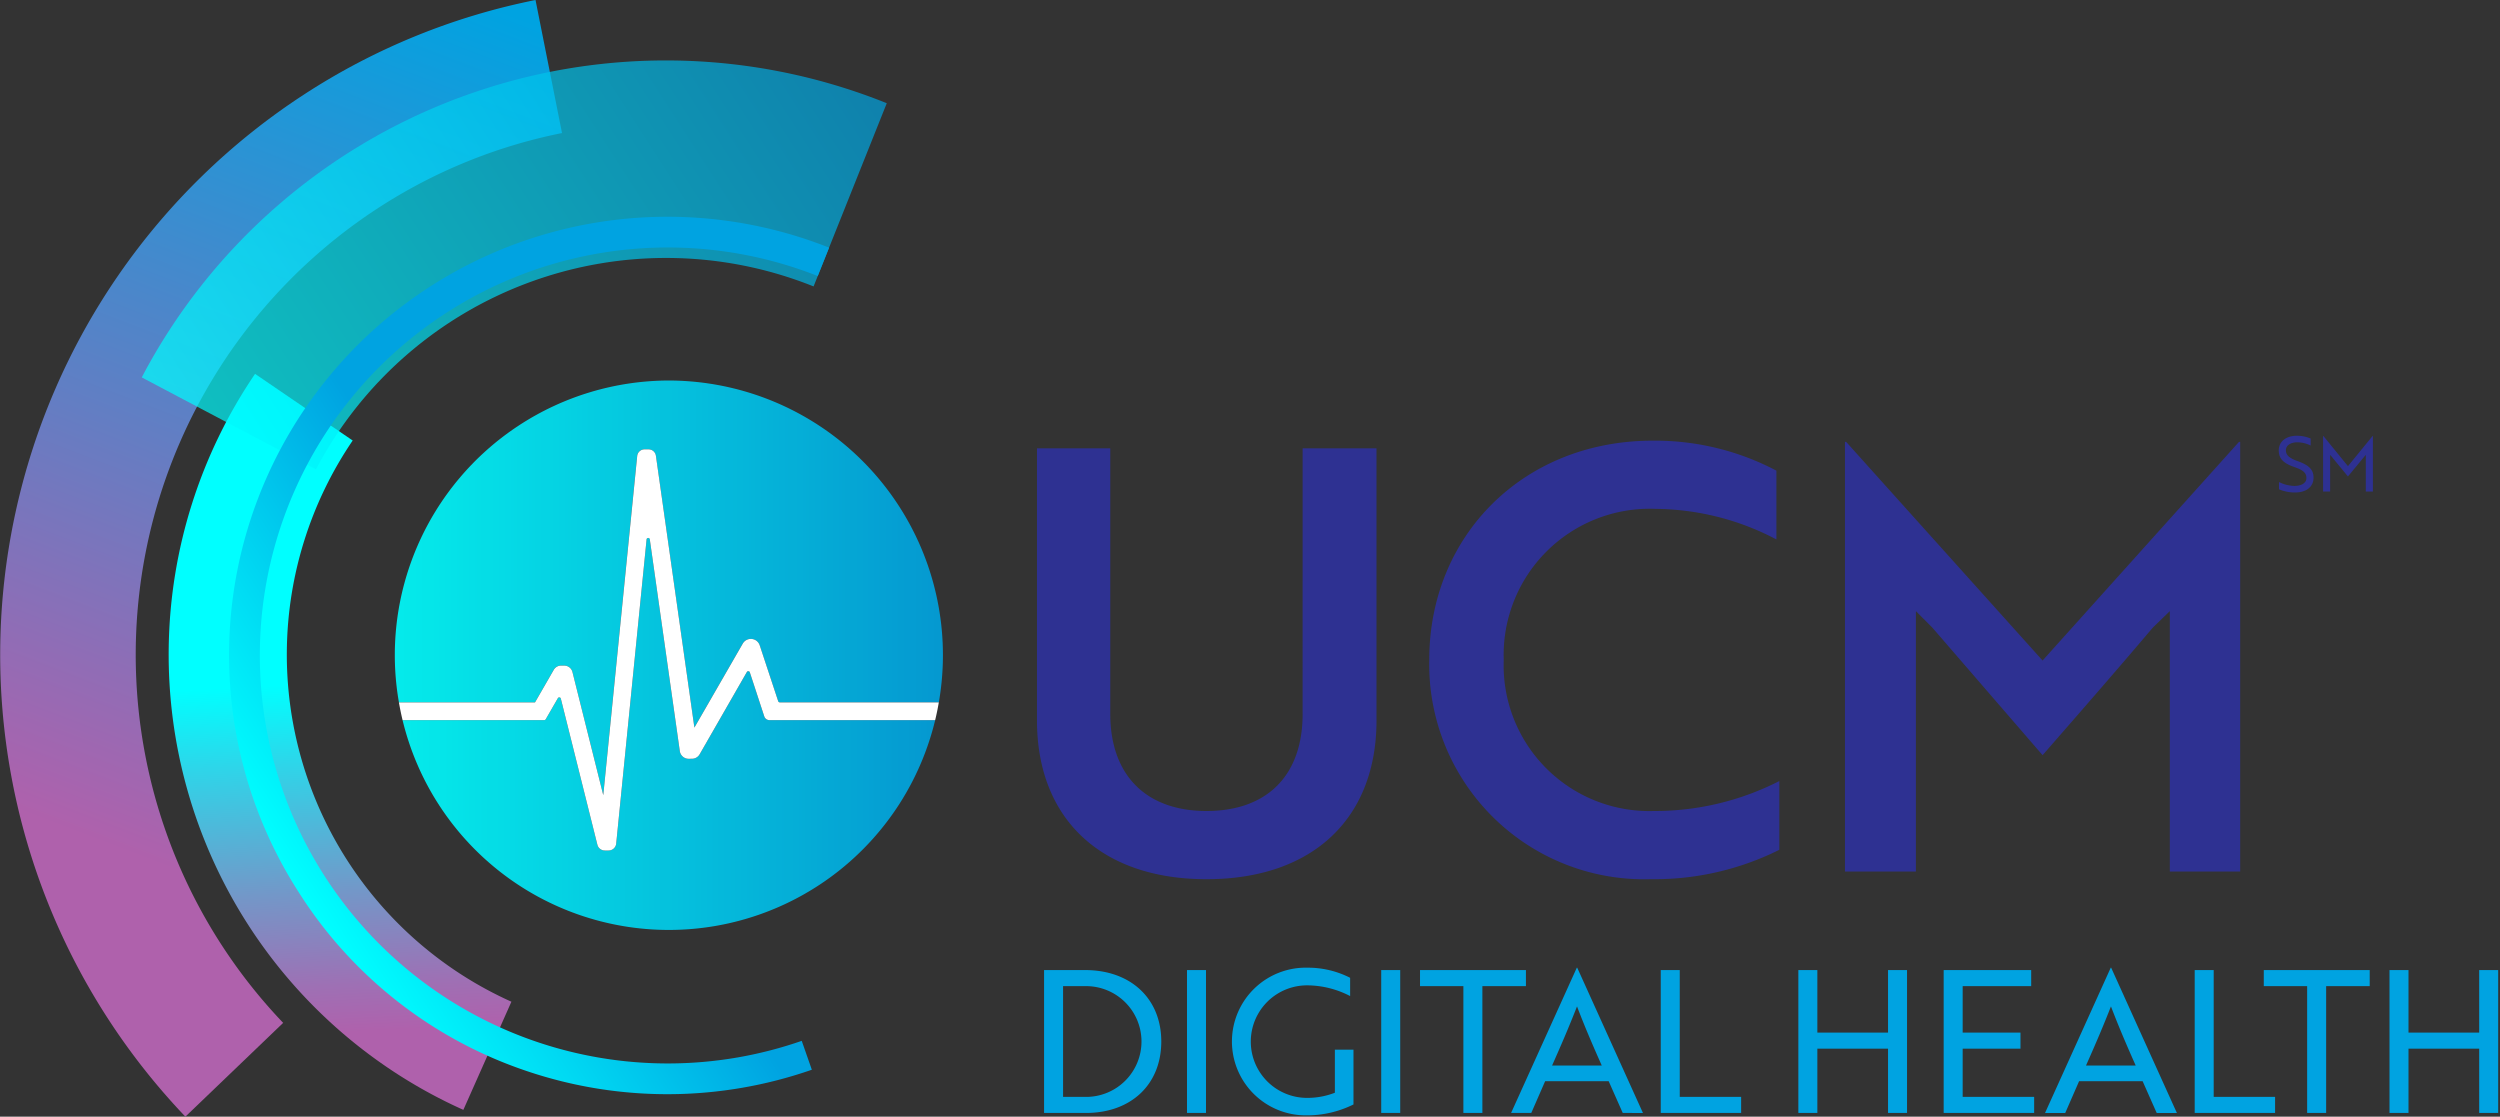
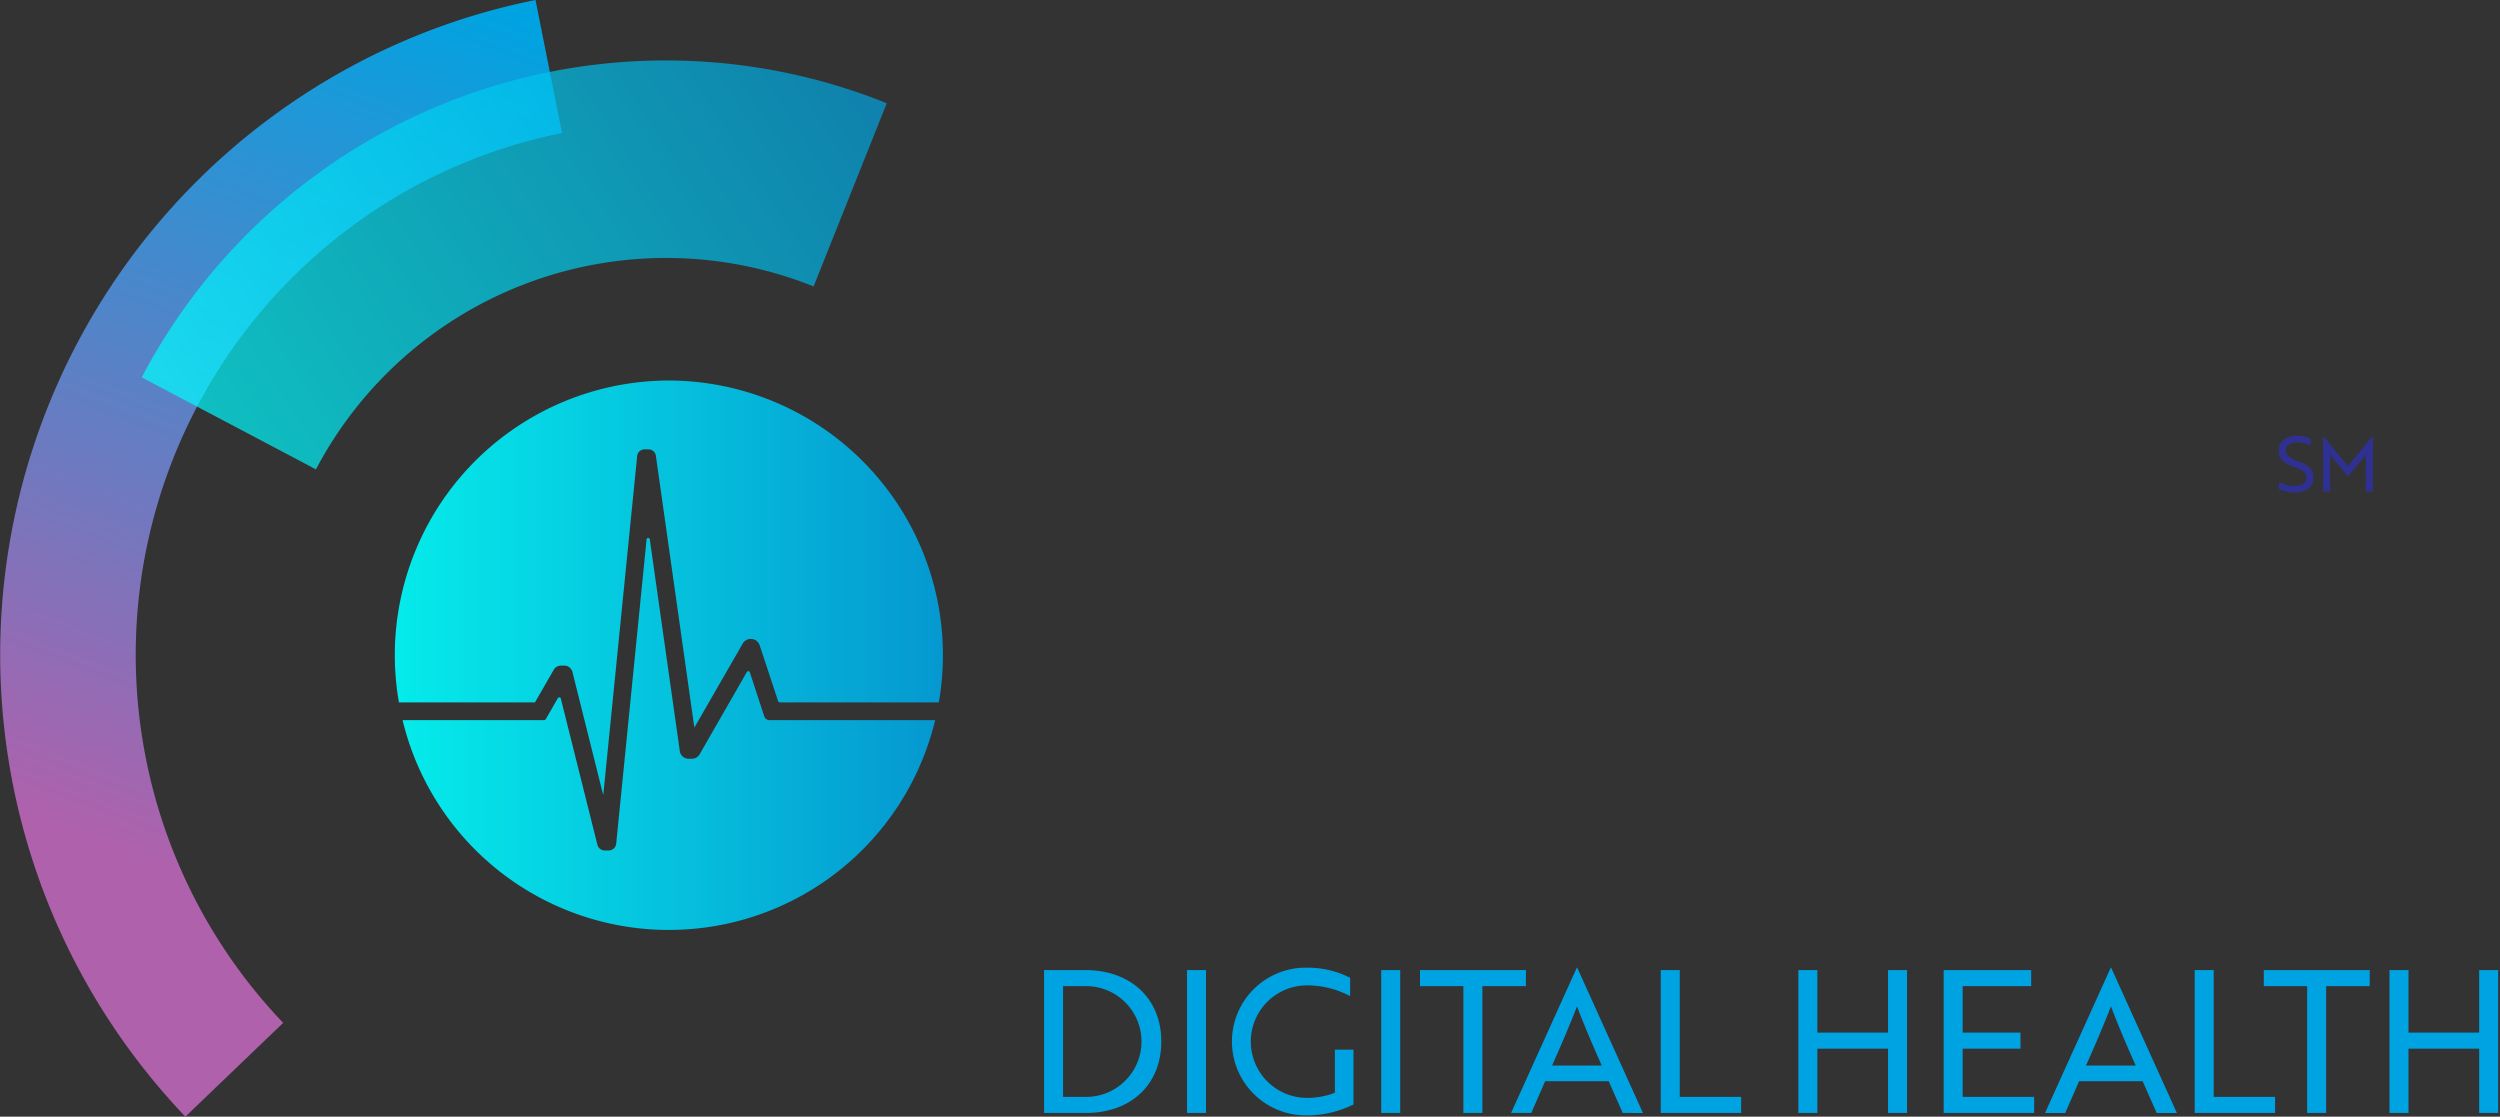
<svg xmlns="http://www.w3.org/2000/svg" xmlns:xlink="http://www.w3.org/1999/xlink" width="150" height="67" viewBox="0 0 150 67">
  <rect x="0" y="0" width="150" height="67" fill="#333333" stroke="none" />
  <defs>
    <linearGradient id="linear-gradient" x1="-799.871" y1="-487.242" x2="-810.354" y2="-469.009" gradientTransform="rotate(-32.818 506.821 -1615.027)" gradientUnits="userSpaceOnUse">
      <stop offset="0" stop-color="#0ff" />
      <stop offset=".229" stop-color="#2ed5e9" />
      <stop offset=".598" stop-color="#7397c8" />
      <stop offset=".865" stop-color="#9e70b4" />
      <stop offset="1" stop-color="#af61ac" />
    </linearGradient>
    <linearGradient id="linear-gradient-2" x1="-816.237" y1="-485.996" x2="-771.651" y2="-518.696" gradientTransform="rotate(-32.818 506.821 -1615.027)" gradientUnits="userSpaceOnUse">
      <stop offset="0" stop-color="#af61ac" />
      <stop offset=".999" stop-color="#00a3e1" />
    </linearGradient>
    <linearGradient id="linear-gradient-3" x1="24.155" y1="44.038" x2="56.111" y2="44.038" gradientUnits="userSpaceOnUse">
      <stop offset="0" stop-color="#0ff" />
      <stop offset="1" stop-color="#00a3e1" />
    </linearGradient>
    <linearGradient id="linear-gradient-4" x1="23.689" y1="35.27" x2="56.576" y2="35.27" xlink:href="#linear-gradient-3" />
    <linearGradient id="linear-gradient-5" x1="-799.534" y1="-502.522" x2="-753.053" y2="-502.522" gradientTransform="rotate(-32.818 506.821 -1615.027)" gradientUnits="userSpaceOnUse">
      <stop offset="0" stop-color="#0ff" />
      <stop offset=".999" stop-color="#00a3e1" />
    </linearGradient>
    <linearGradient id="linear-gradient-6" x1="-808.362" y1="-478.108" x2="-760.657" y2="-478.108" gradientTransform="rotate(-32.818 506.821 -1615.027)" gradientUnits="userSpaceOnUse">
      <stop offset="0" stop-color="#0ff" />
      <stop offset=".39" stop-color="#00a3e1" />
    </linearGradient>
    <style>.cls-3{fill:#2e3192}.cls-4{fill:#00a3e1}</style>
  </defs>
  <g id="Layer_2" data-name="Layer 2">
    <g id="_1c" data-name="1c">
-       <path d="M27.801 66.592A29.946 29.946 0 0115.304 22.432l5.858 3.999a22.837 22.837 0 009.523 33.672z" fill="url(#linear-gradient)" />
      <path d="M11.123 67a40.328 40.328 0 01-4.733-6.016A40.104 40.104 0 0118.311 5.625 39.709 39.709 0 0132.131 0l1.59 7.983a31.626 31.626 0 00-11.009 4.483 31.981 31.981 0 00-5.722 48.906z" fill="url(#linear-gradient-2)" />
-       <path class="cls-3" d="M82.59 43.229c0 5.855-3.8 9.523-10.203 9.523-6.368 0-10.168-3.668-10.168-9.523V26.899h4.398v15.942c0 3.668 2.146 5.819 5.77 5.819 3.659 0 5.77-2.151 5.77-5.819V26.899h4.433zM106.584 32.366a15.806 15.806 0 00-7.248-1.834 8.77 8.77 0 00-9.112 9.064 8.744 8.744 0 009.007 9.064 16.427 16.427 0 007.529-1.798v4.126a16.772 16.772 0 01-7.705 1.763 12.899 12.899 0 01-13.3-13.155c0-7.478 5.665-13.156 13.405-13.156a15.618 15.618 0 017.424 1.799zM115.94 37.656l-.985-.988v15.625h-4.257v-25.782h.07l11.787 13.12 11.786-13.12h.07v25.782h-4.222V36.669l-1.02.988c-2.181 2.575-4.398 5.114-6.614 7.654z" />
      <path class="cls-4" d="M62.644 66.778v-8.574h2.459c2.744 0 4.574 1.715 4.574 4.287s-1.806 4.287-4.526 4.287zm1.14-7.609v6.645h1.354a3.323 3.323 0 10-.048-6.645zM71.22 66.778v-8.574h1.14v8.574zM78.407 66.921a4.431 4.431 0 11.059-8.86 5.561 5.561 0 012.542.607v1.096a5.629 5.629 0 00-2.566-.643 3.376 3.376 0 00-.036 6.752 4.541 4.541 0 001.686-.309v-2.584h1.117v3.287a6.285 6.285 0 01-2.803.655zM82.873 66.778v-8.574h1.14v8.574zM88.943 59.169v7.609h-1.14v-7.609h-2.602v-.964H91.556v.964zM94.609 58.061h.024l3.944 8.717H97.365l-.844-1.905h-3.813l-.832 1.905H90.665zM96.106 63.932c-.582-1.31-1.022-2.334-1.485-3.548-.475 1.215-.915 2.239-1.496 3.548zM99.645 66.778v-8.574h1.14v7.609h3.683v.965zM113.282 66.778v-3.858h-4.241v3.858h-1.14v-8.574h1.14v3.751h4.241v-3.751h1.14v8.574zM116.62 66.778v-8.574h5.251v.964h-4.111v2.787h3.469v.964h-3.469v2.894h4.289v.965zM126.645 58.061h.024l3.944 8.717h-1.211l-.844-1.905h-3.813l-.831 1.905h-1.212zm1.497 5.871c-.582-1.31-1.021-2.334-1.485-3.548-.475 1.215-.915 2.239-1.497 3.548zM131.682 66.778v-8.574h1.14v7.609h3.683v.965zM139.569 59.169v7.609h-1.14v-7.609H135.827v-.964h6.356v.964zM148.751 66.778v-3.858h-4.241v3.858h-1.14v-8.574h1.14v3.751h4.241v-3.751h1.14v8.574z" />
      <g>
        <path class="cls-3" d="M136.74 29.357v-.435a2.175 2.175 0 00.927.233c.411 0 .717-.169.717-.471 0-.307-.178-.471-.731-.664-.63-.22-.927-.49-.927-.993 0-.558.466-.883 1.096-.883a2.102 2.102 0 01.817.169v.417a1.864 1.864 0 00-.795-.192c-.406 0-.689.183-.689.476 0 .27.16.462.721.659.63.229.936.485.936.98 0 .563-.434.897-1.123.897a2.484 2.484 0 01-.95-.192zM139.896 27.393l-.087-.105V29.494h-.424v-3.351h.004l1.488 1.826 1.493-1.826h.004v3.351h-.425v-2.206l-.087.105-.986 1.195z" />
      </g>
      <g>
        <g opacity=".9">
          <path d="M45.856 42.981l-.867-2.644a.097.097 0 00-.177-.018l-2.833 4.937a.533.533 0 01-.456.268l-.199.002a.534.534 0 01-.535-.46L38.988 32.362a.097.097 0 00-.193.004l-1.823 18.251a.457.457 0 01-.454.412h-.232a.457.457 0 01-.443-.346l-2.193-8.767a.097.097 0 00-.179-.025l-.727 1.263a.106.106 0 01-.092.053h-8.498a16.434 16.434 0 0031.956 0h-9.943a.328.328 0 01-.311-.226z" fill="url(#linear-gradient-3)" />
          <path d="M40.132 22.831A16.475 16.475 0 0023.935 42.142h8.164l1.124-1.952a.51.51 0 01.444-.256l.187.001a.51.51 0 01.493.387l1.848 7.387L38.23 27.36a.443.443 0 01.44-.399h.244a.443.443 0 01.438.381l2.309 16.314 2.903-5.041a.56.56 0 011.017.104l1.109 3.356a.097.097 0 00.092.067H56.33a16.475 16.475 0 00-16.198-19.311z" fill="url(#linear-gradient-4)" />
        </g>
-         <path d="M46.784 42.142a.097.097 0 01-.092-.067l-1.109-3.356a.56.56 0 00-1.017-.104l-2.903 5.041-2.309-16.314a.443.443 0 00-.438-.381h-.244a.443.443 0 00-.44.4l-2.036 20.349-1.848-7.387a.51.51 0 00-.493-.387l-.187-.001a.51.51 0 00-.444.256l-1.124 1.952H23.935q.093.539.219 1.065h8.498a.106.106 0 00.092-.053l.727-1.263a.097.097 0 01.179.025l2.193 8.767a.457.457 0 00.443.346h.232a.457.457 0 00.454-.412l1.823-18.251a.097.097 0 01.193-.004l1.801 12.704a.534.534 0 00.535.46l.199-.002a.533.533 0 00.456-.268l2.833-4.937a.097.097 0 01.177.018l.867 2.644a.328.328 0 00.311.226h9.943q.127-.526.219-1.065z" fill="#fff" />
      </g>
      <path d="M48.815 17.186a23.748 23.748 0 00-29.859 10.976L8.505 22.644A35.509 35.509 0 0153.206 6.193z" opacity=".7" fill="url(#linear-gradient-5)" />
-       <path d="M49.064 16.562a24.479 24.479 0 10-.96 45.889l.606 1.733a26.327 26.327 0 01-17.055.096 25.996 25.996 0 01-13.693-10.684 26.304 26.304 0 0131.783-38.738z" fill="url(#linear-gradient-6)" />
-       <path fill="none" d="M0 0h150v66.939H0z" />
    </g>
  </g>
</svg>